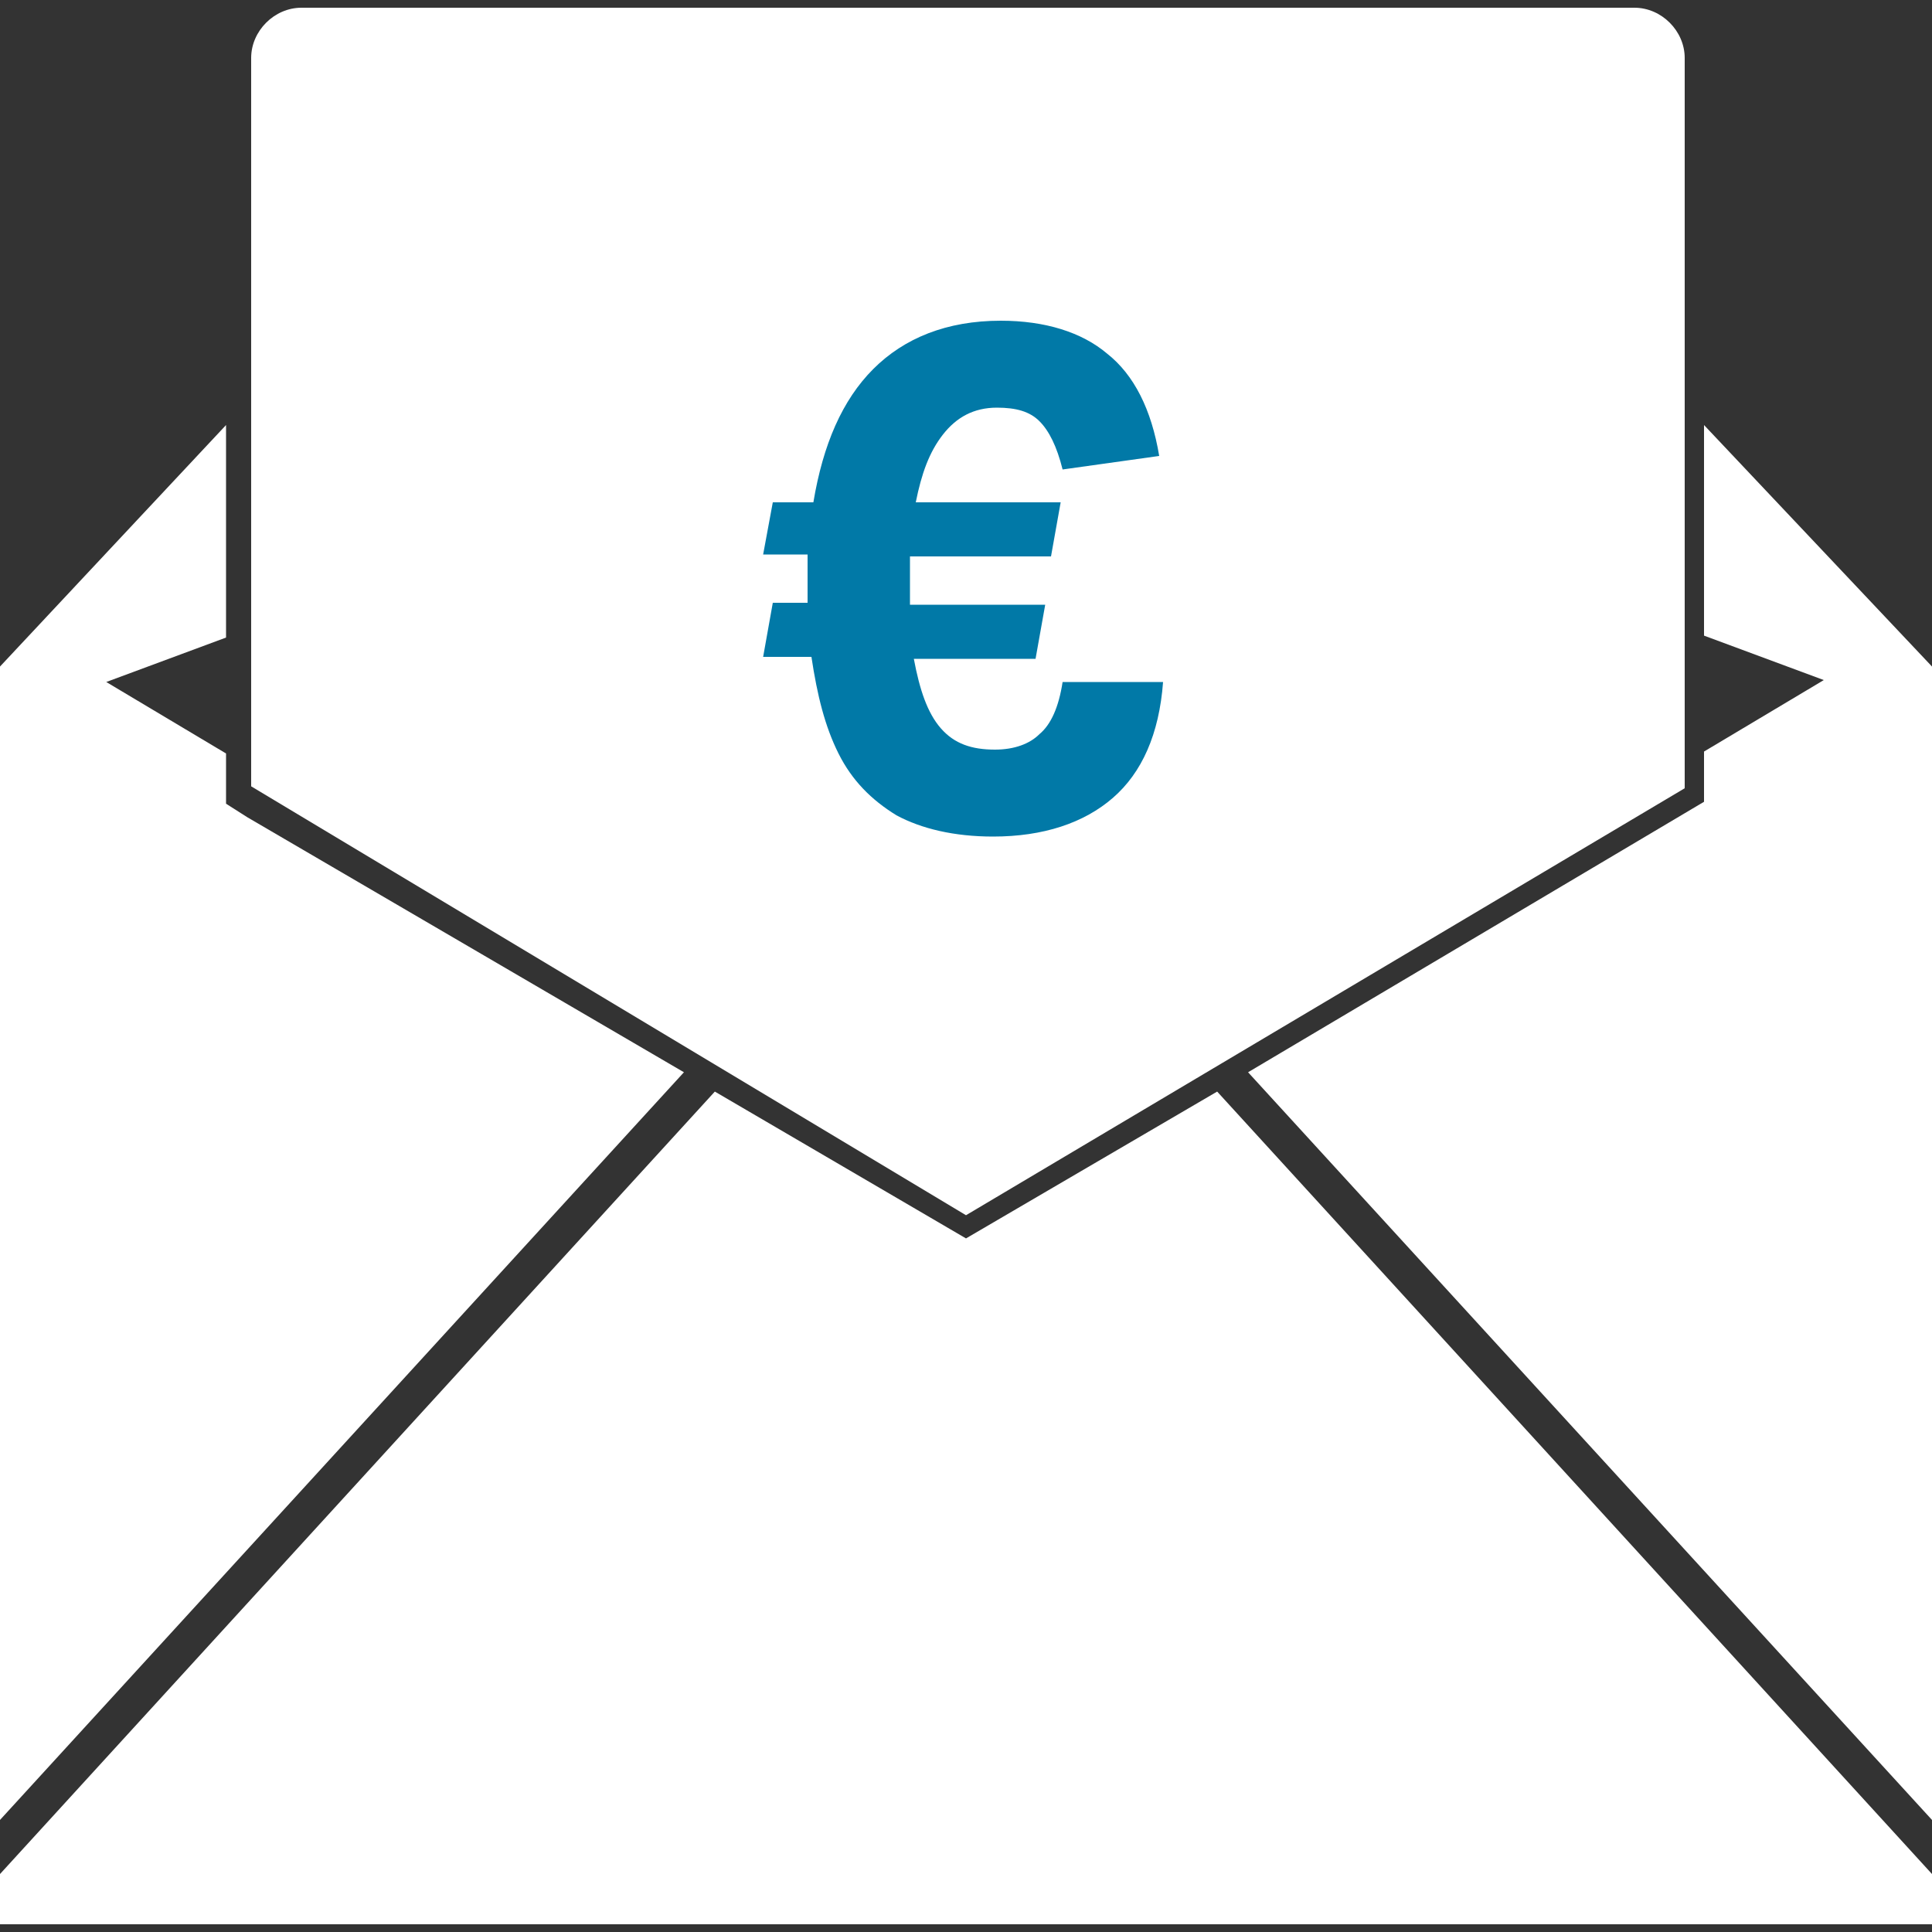
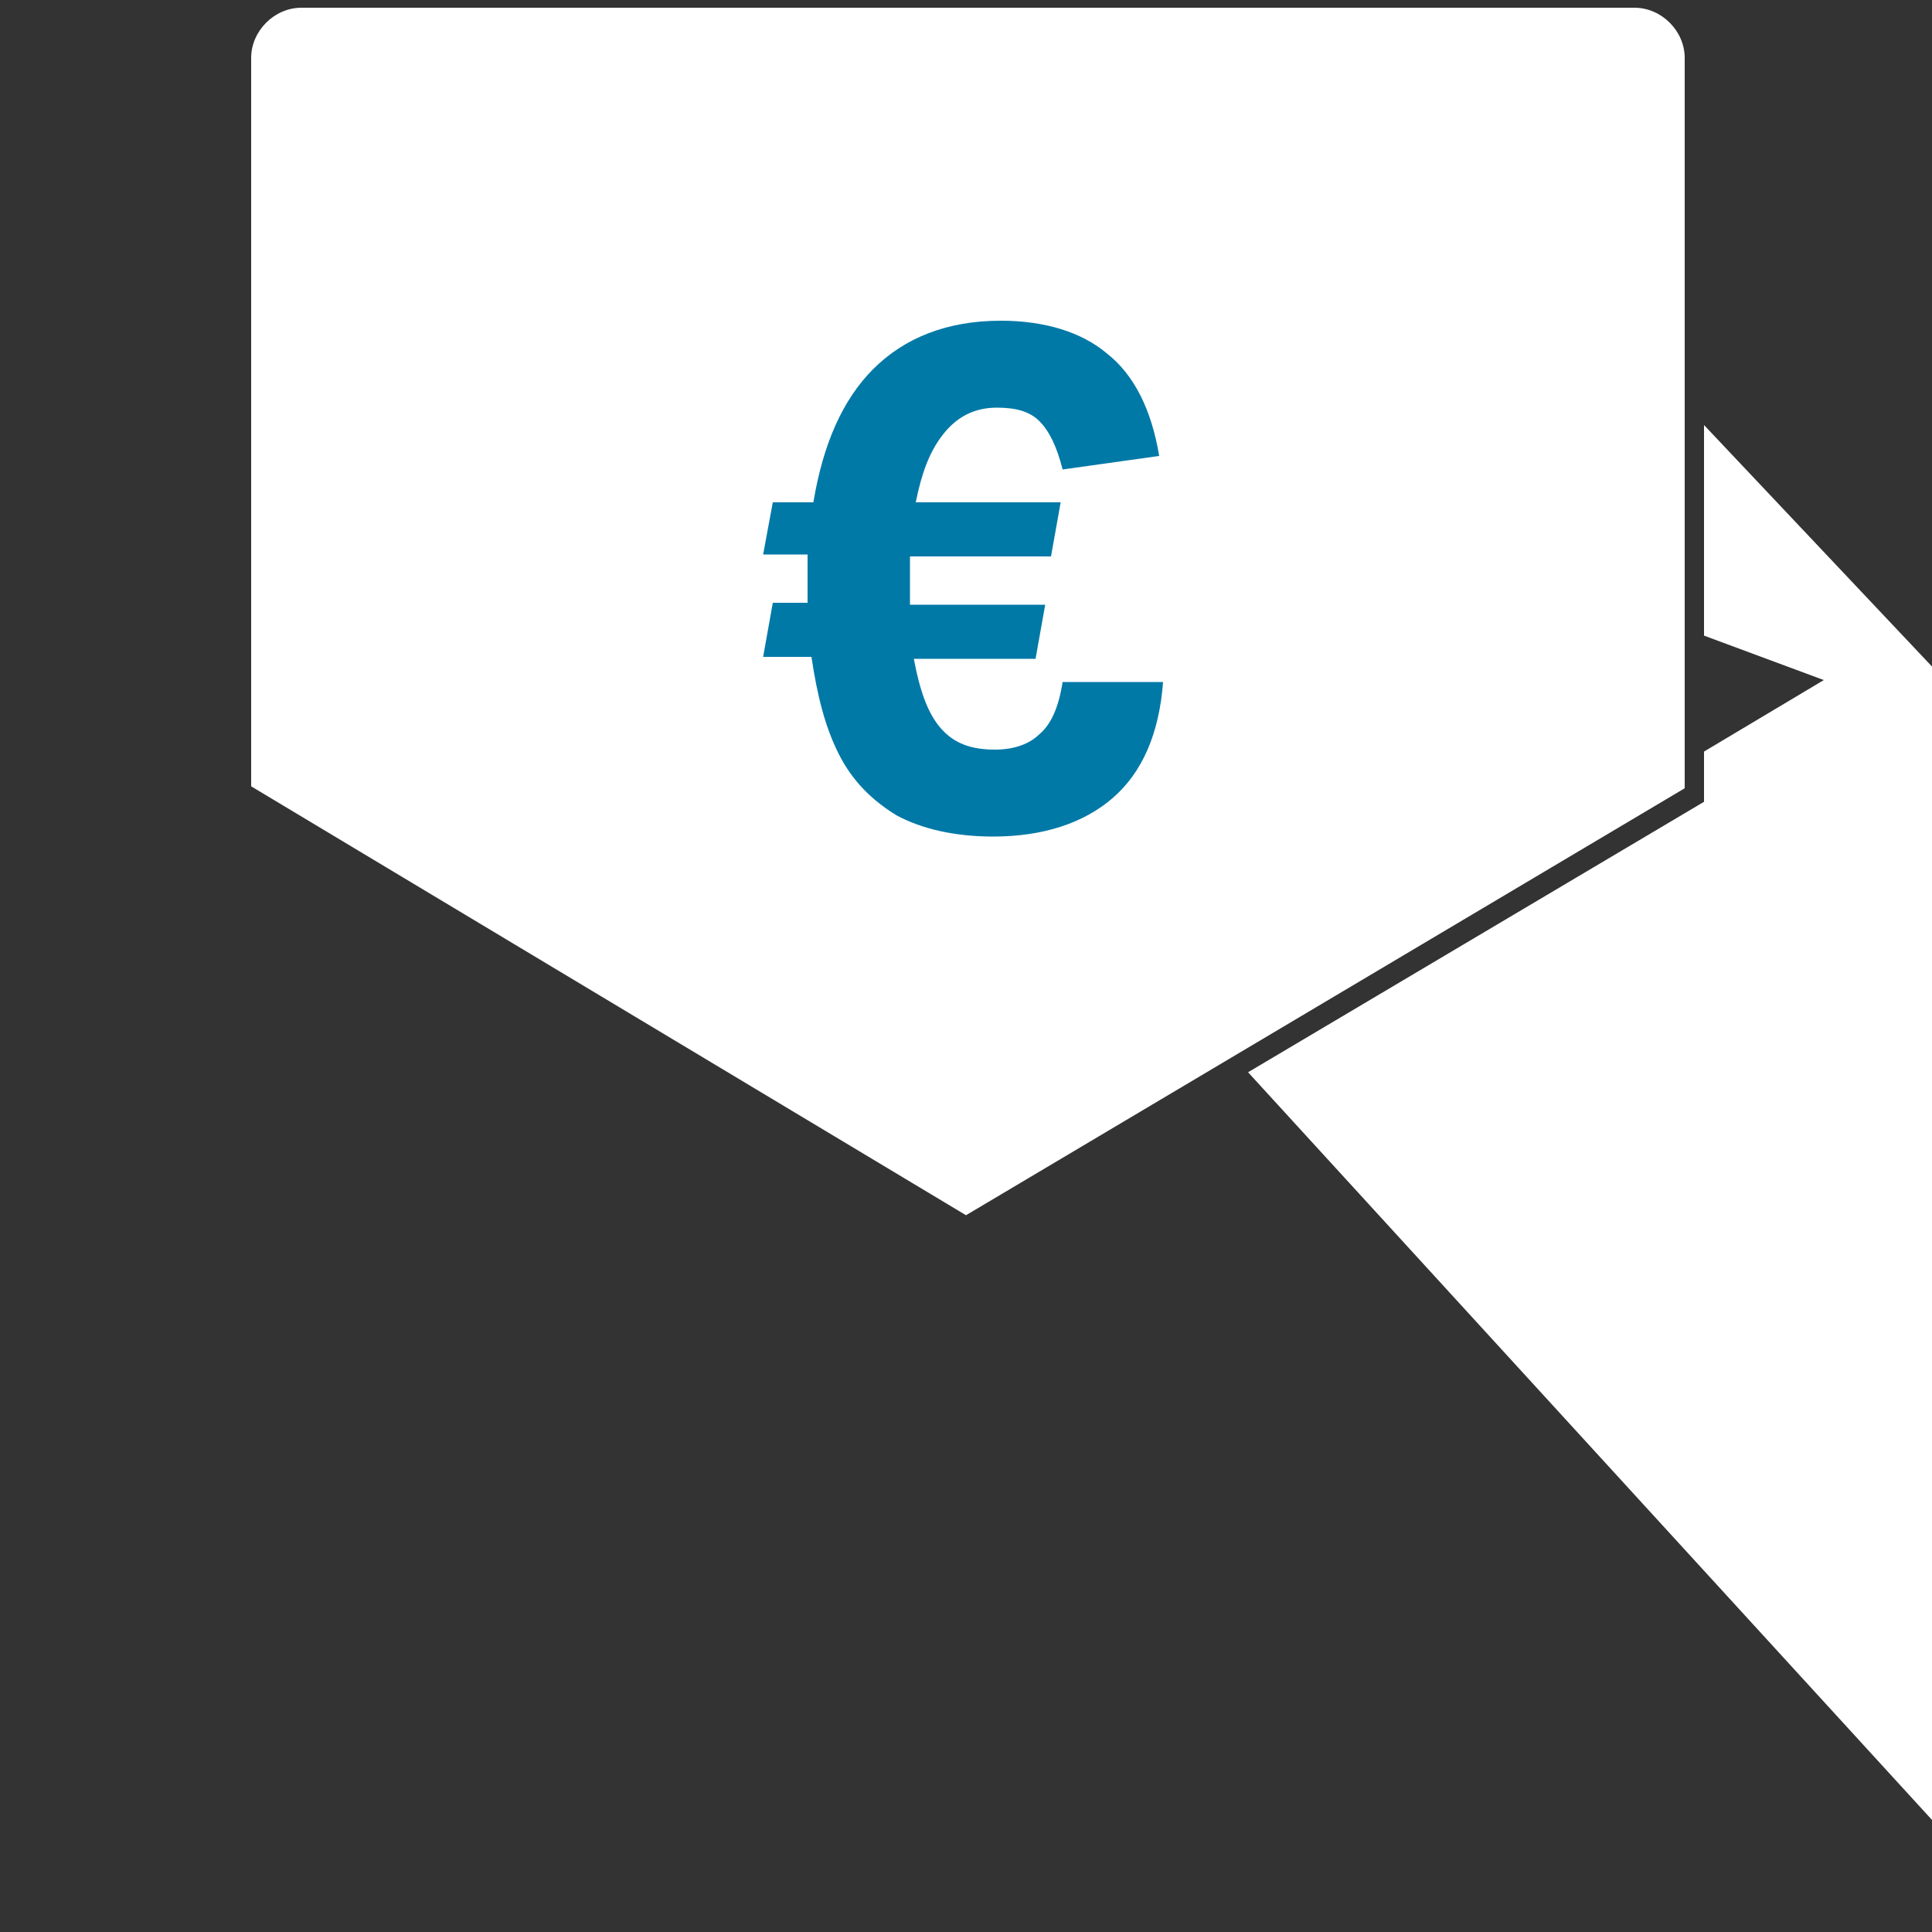
<svg xmlns="http://www.w3.org/2000/svg" version="1.0" id="Livello_1" x="0px" y="0px" viewBox="0 0 100 100" style="enable-background:new 0 0 100 100;" xml:space="preserve">
  <rect x="0" y="0" width="100" height="100" fill="#333333" stroke="none" />
  <style type="text/css">
	.st0{fill:#FFFFFF;}
	.st1{fill:#0179A7;}
</style>
  <g>
-     <path class="st0" d="M12.8,42.3l-1.1-0.7v-2.6l-6.2-3.7l6.2-2.3V22L0,34.5v59.7l35.4-38.7L12.8,42.3z" />
-     <path class="st0" d="M50,64.1l-13-7.6L0,97v2.6h100V97L63,56.5L50,64.1z" />
    <path class="st0" d="M88.2,22v10.9l6.2,2.3l-6.2,3.7v2.6L64.6,55.5L100,94.2V34.5L88.2,22z" />
-     <path class="st0" d="M48.8,19.4c-1.6,0.4-2.3,1.1-2.3,2.5c0,1.1,0.7,2.1,2.3,2.8V19.4z" />
    <path class="st0" d="M87.2,40.8V3c0-1.4-1.2-2.6-2.6-2.6h-69c-1.4,0-2.6,1.2-2.6,2.6v37.7L50,62.9L87.2,40.8z" />
    <path class="st1" d="M41.8,31.3c0-0.4,0-0.8,0-1.2c0-0.5,0-0.9,0-1.4h-2.3L40,26h2.1c0.5-3,1.5-5.3,3.1-6.9   c1.6-1.6,3.8-2.5,6.6-2.5c2.3,0,4.2,0.6,5.5,1.7c1.4,1.1,2.3,2.9,2.7,5.3l-5,0.7c-0.3-1.2-0.7-2-1.2-2.5c-0.5-0.5-1.2-0.7-2.2-0.7   c-1.2,0-2.1,0.5-2.8,1.4c-0.7,0.9-1.1,2-1.4,3.5h7.5l-0.5,2.8h-7.3c0,0.4,0,0.9,0,1.3c0,0.4,0,0.9,0,1.2h7l-0.5,2.8h-6.3   c0.3,1.6,0.7,2.8,1.4,3.6c0.7,0.8,1.6,1.1,2.8,1.1c1,0,1.8-0.3,2.3-0.8c0.6-0.5,1-1.4,1.2-2.7h5.2C60,38,59.1,40,57.6,41.3   c-1.5,1.3-3.6,2-6.2,2c-2,0-3.7-0.4-5-1.1c-1.3-0.8-2.3-1.8-3-3.2c-0.7-1.4-1.1-3-1.4-5h-2.5l0.5-2.8H41.8z" />
  </g>
</svg>